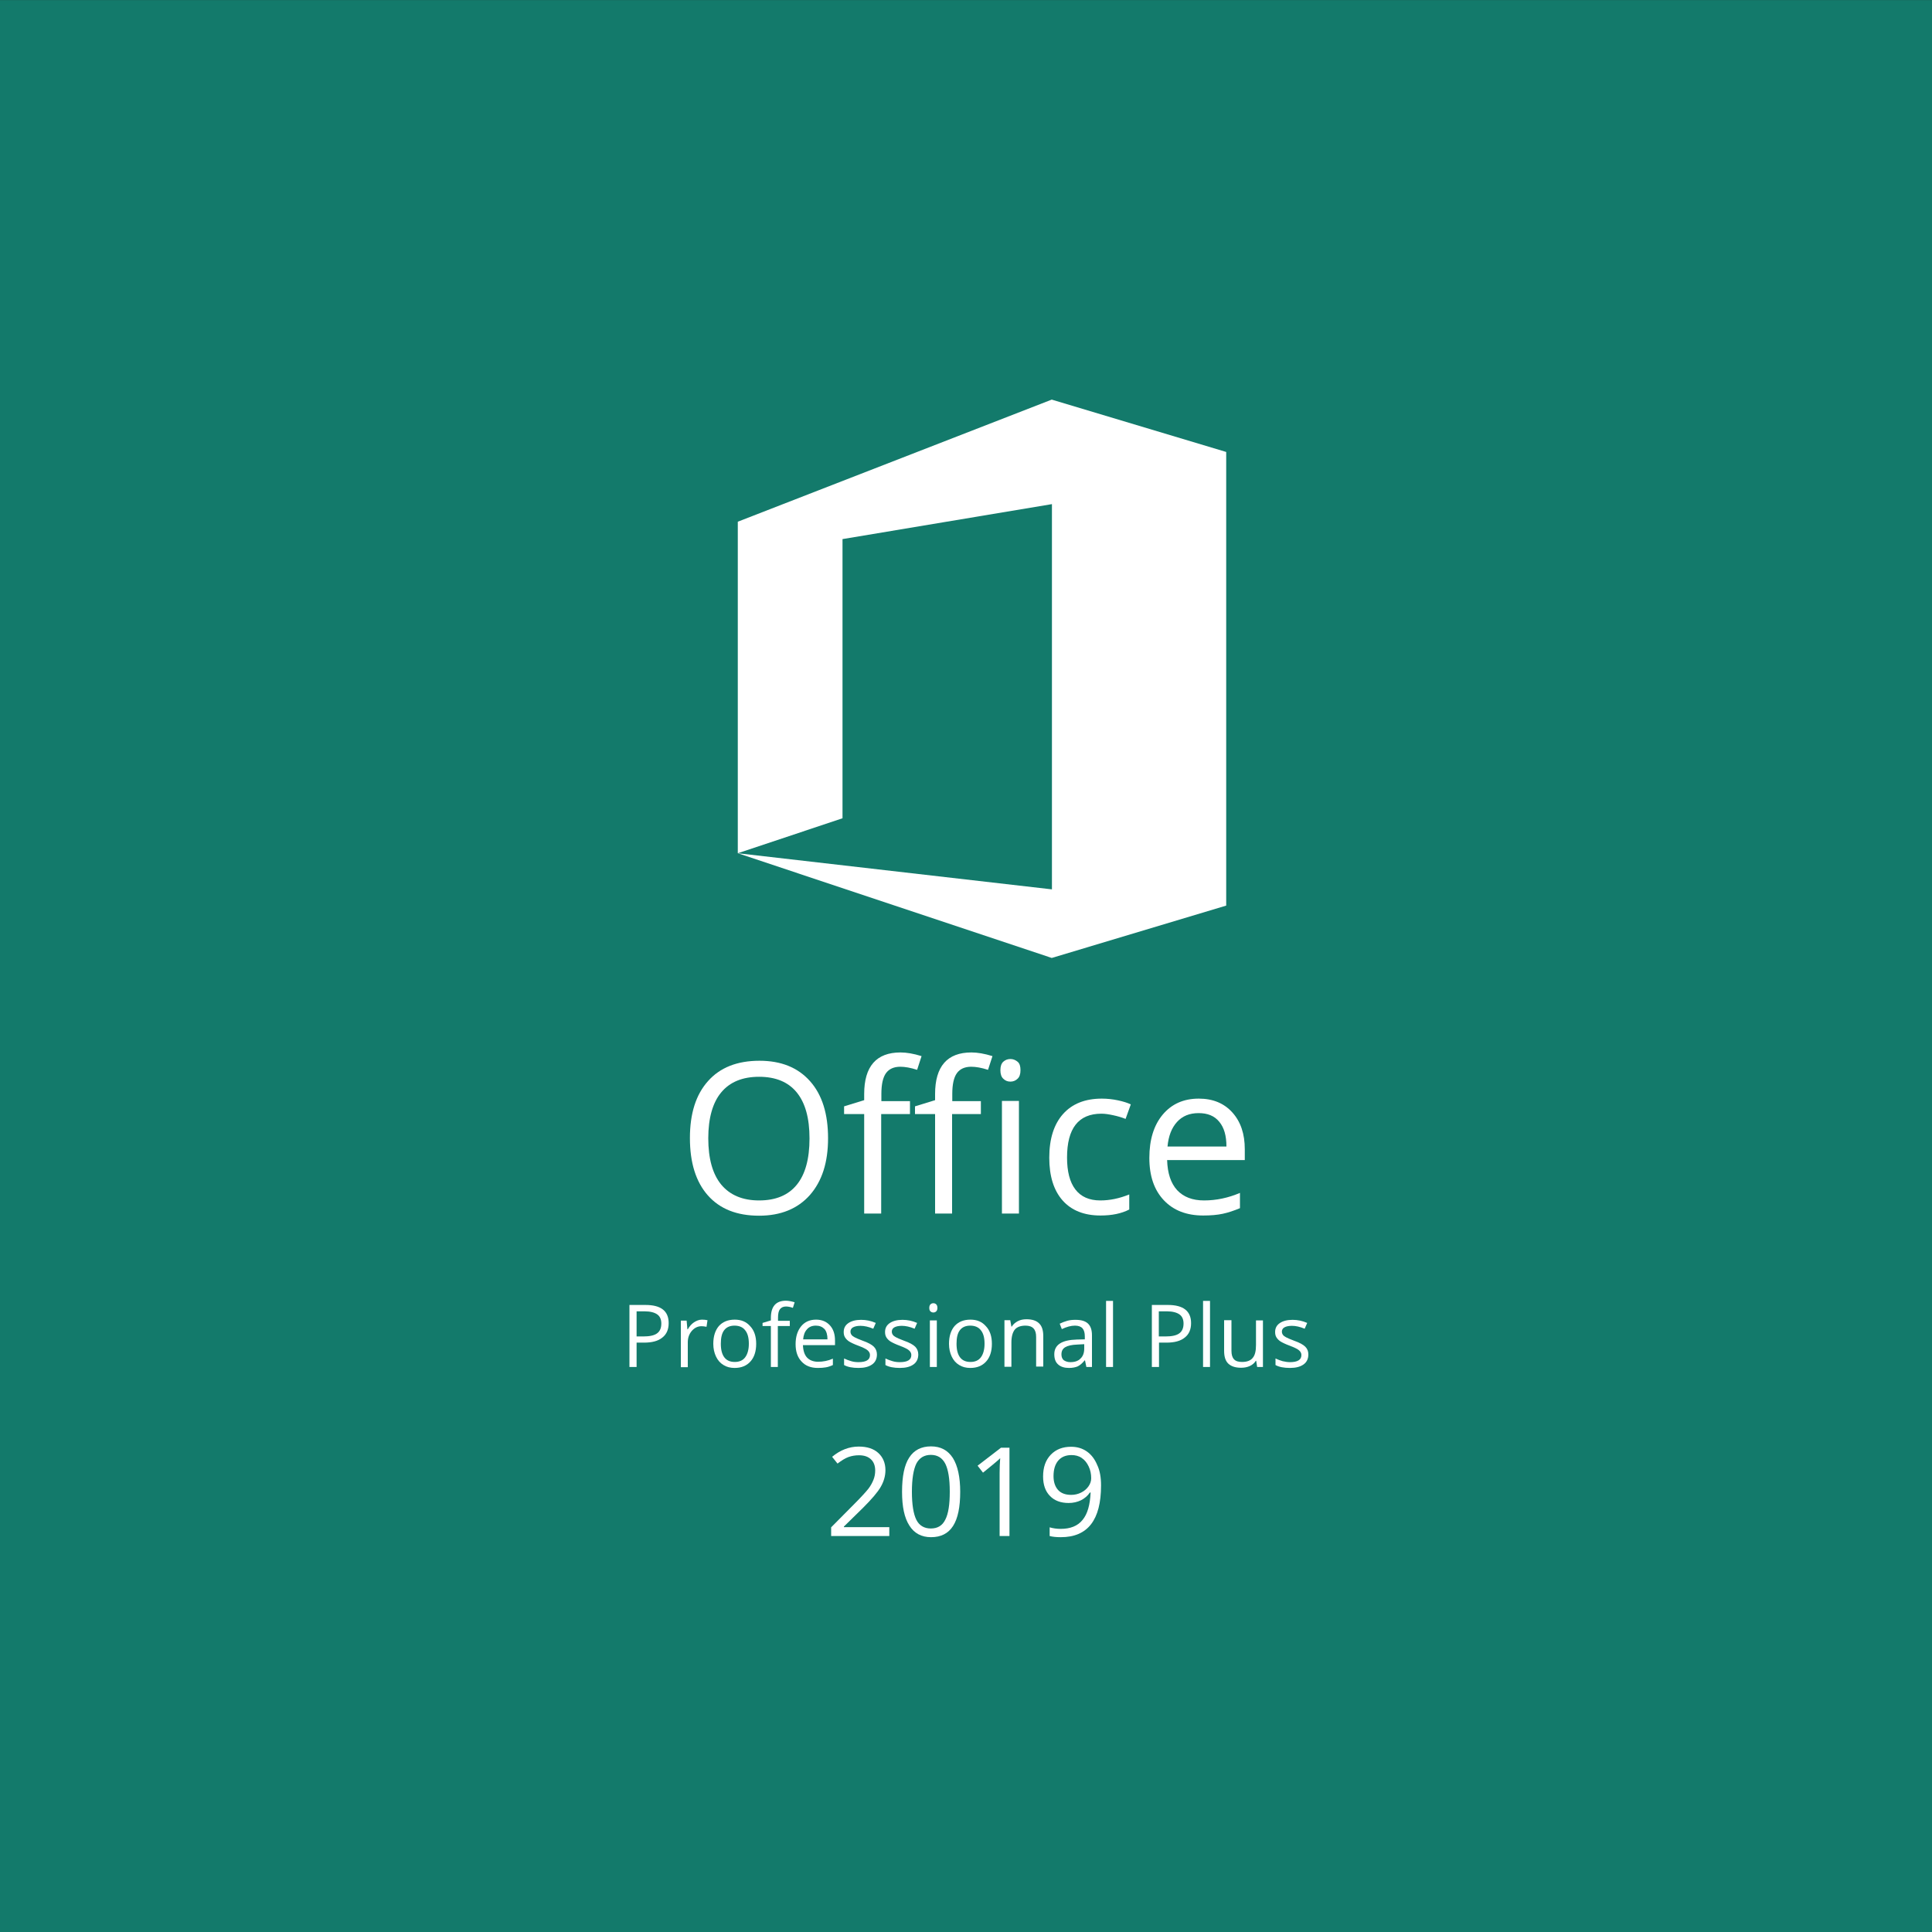
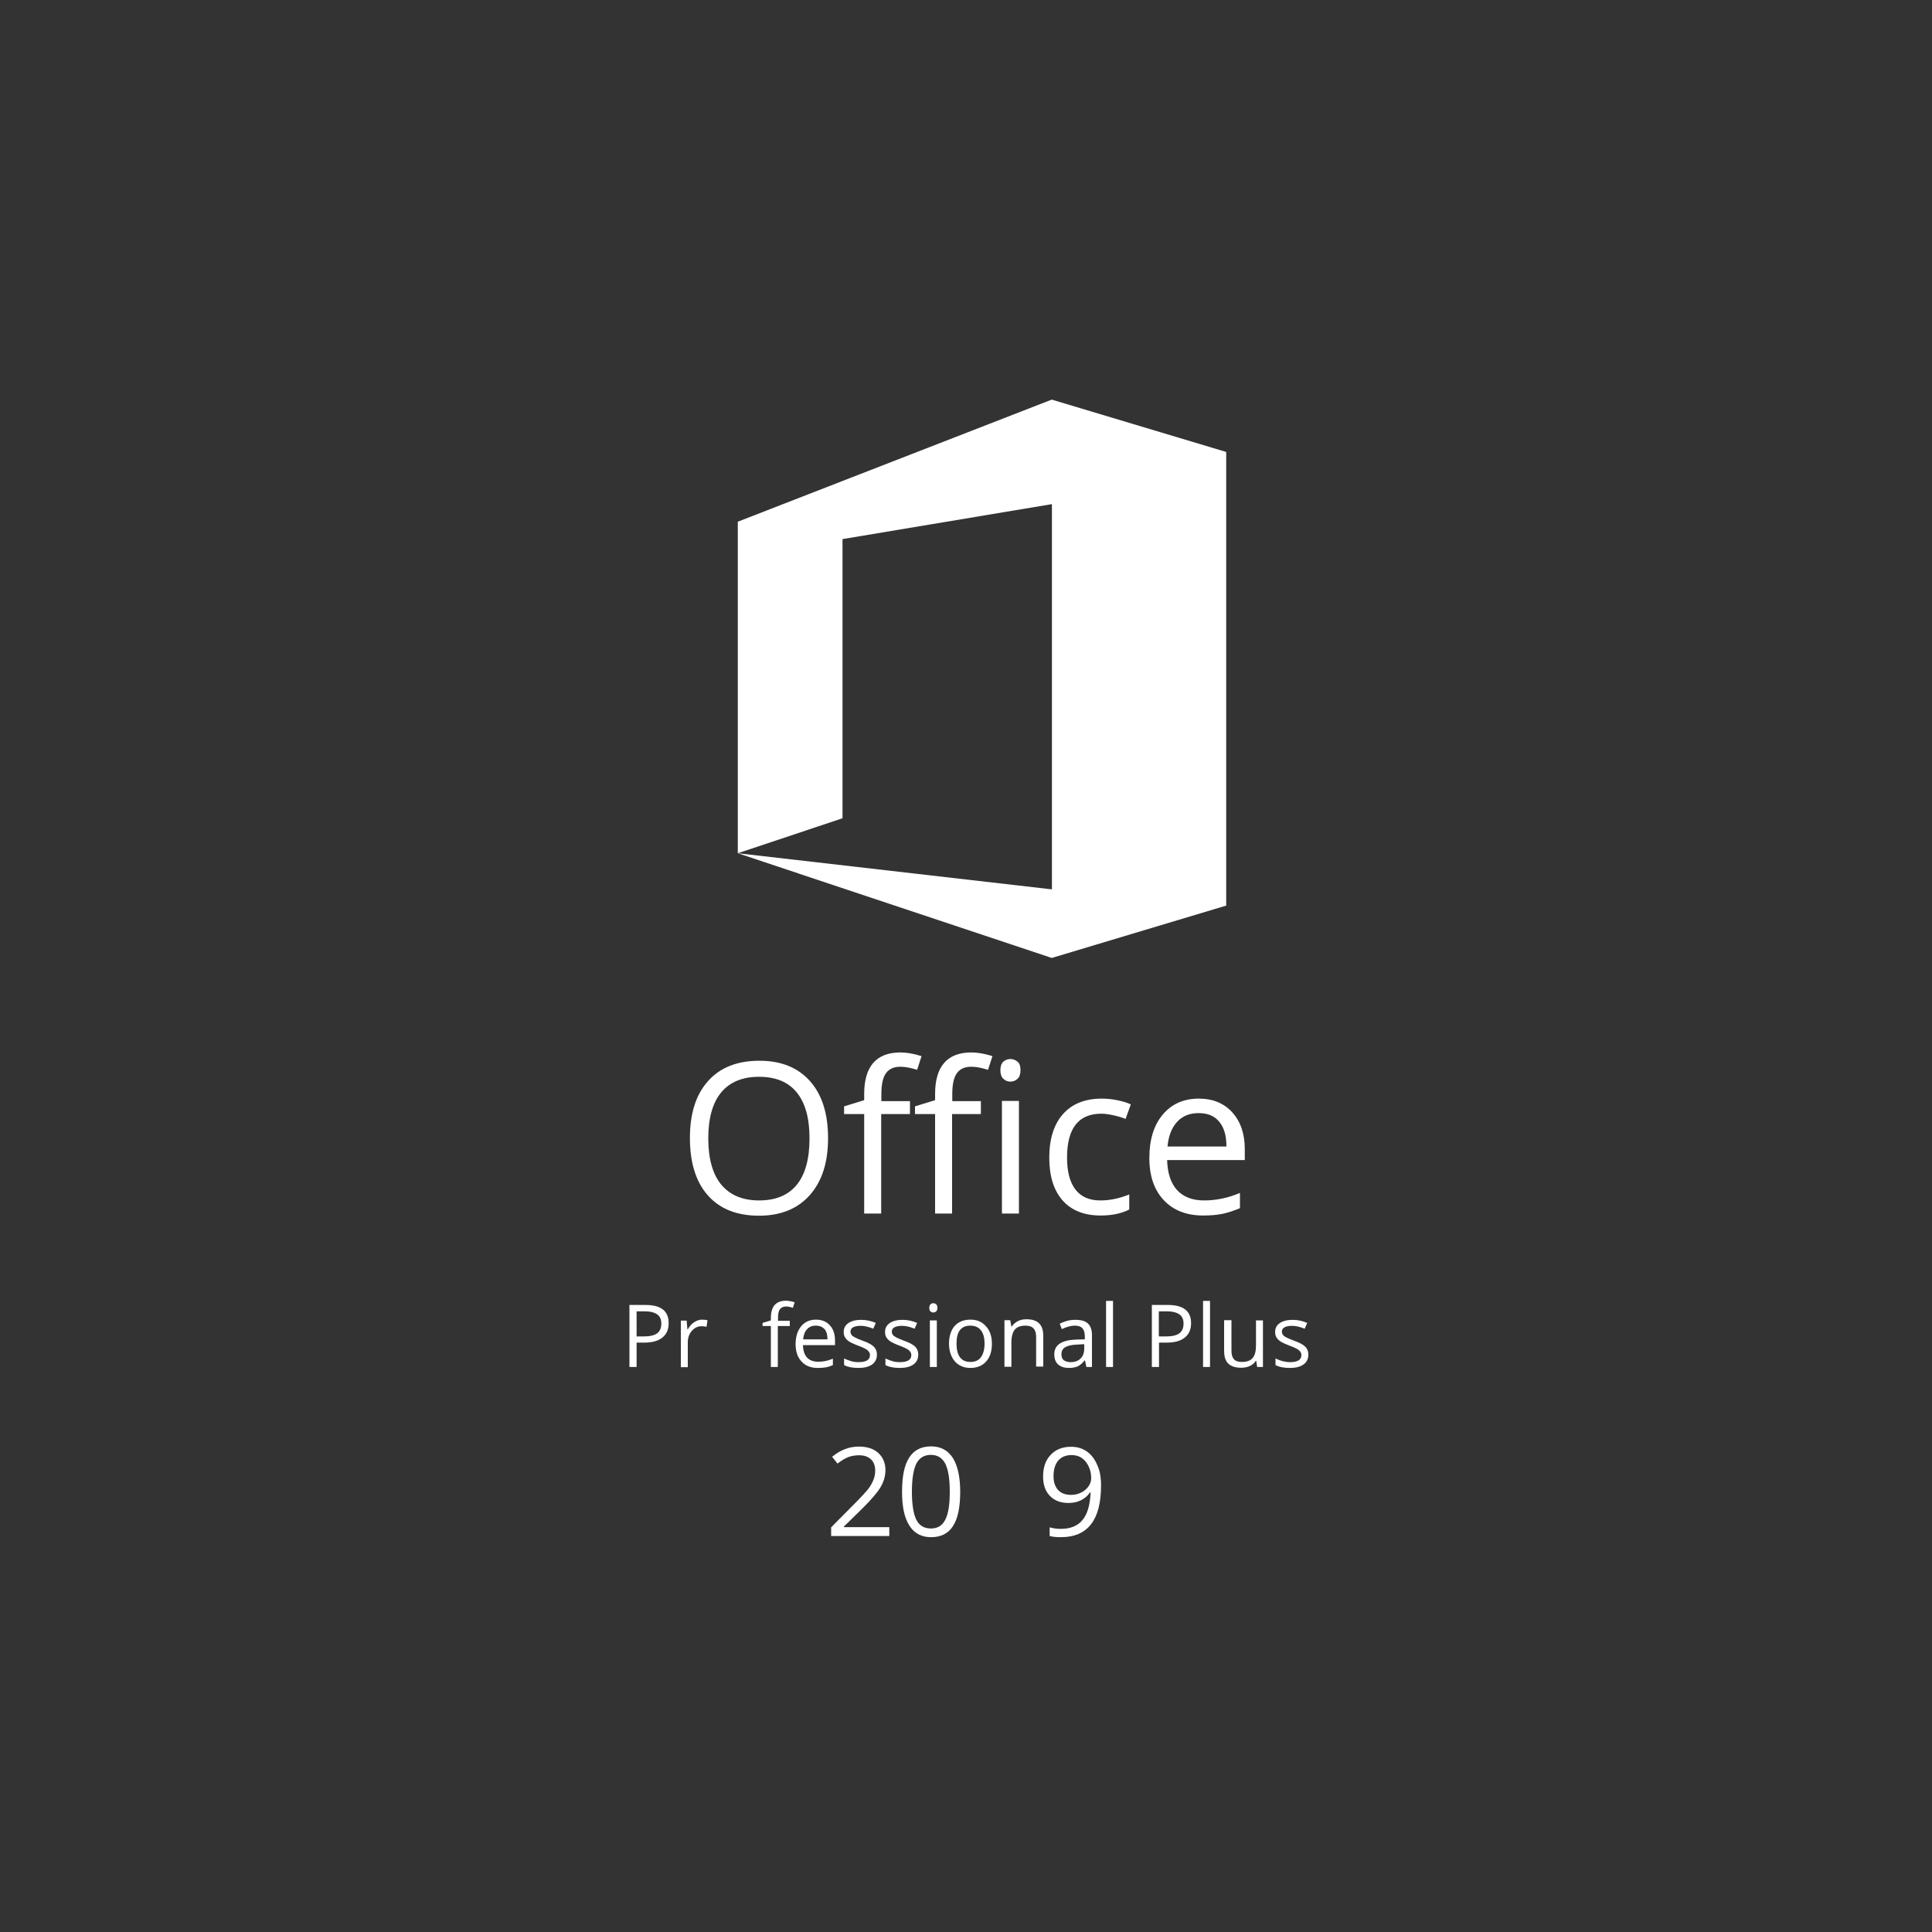
<svg xmlns="http://www.w3.org/2000/svg" width="1000" height="1000" viewBox="0 0 1000 1000" fill="none">
  <rect x="0" y="0" width="1000" height="1000" fill="#333333" stroke="none" />
  <g clip-path="url(#clip0_409_3409)">
-     <path d="M0 0.043H1000V1000.04H0V0.043Z" fill="#137A6B" />
    <path d="M428.6 589.143C428.6 601.643 425.5 611.343 419.2 618.543C412.9 625.643 404.1 629.243 392.9 629.243C381.4 629.243 372.6 625.743 366.4 618.743C360.2 611.743 357.1 601.843 357.1 589.043C357.1 576.343 360.2 566.543 366.5 559.543C372.7 552.543 381.6 549.043 393.1 549.043C404.3 549.043 413 552.543 419.3 559.643C425.6 566.743 428.6 576.643 428.6 589.143ZM366.6 589.143C366.6 599.643 368.8 607.643 373.3 613.143C377.8 618.543 384.3 621.343 392.9 621.343C401.5 621.343 408 618.643 412.4 613.243C416.8 607.843 419 599.843 419 589.243C419 578.743 416.8 570.843 412.4 565.443C408 560.043 401.5 557.343 392.9 557.343C384.3 557.343 377.7 560.043 373.2 565.543C368.9 570.743 366.6 578.743 366.6 589.143Z" fill="white" />
    <path d="M470.9 576.643H456.1V628.143H447.3V576.643H436.9V572.643L447.3 569.443V566.243C447.3 551.943 453.6 544.743 466.1 544.743C469.2 544.743 472.8 545.343 477 546.643L474.7 553.743C471.3 552.643 468.4 552.143 466 552.143C462.7 552.143 460.2 553.243 458.6 555.443C457 557.643 456.2 561.243 456.2 566.143V569.943H471V576.643H470.9ZM507.6 576.643H492.8V628.143H484V576.643H473.6V572.643L484 569.443V566.243C484 551.943 490.3 544.743 502.8 544.743C505.9 544.743 509.5 545.343 513.7 546.643L511.4 553.743C508 552.643 505.1 552.143 502.7 552.143C499.4 552.143 496.9 553.243 495.3 555.443C493.7 557.643 492.9 561.243 492.9 566.143V569.943H507.7V576.643H507.6ZM517.8 553.943C517.8 551.943 518.3 550.443 519.3 549.543C520.3 548.643 521.5 548.143 523 548.143C524.4 548.143 525.6 548.643 526.7 549.543C527.8 550.443 528.2 551.943 528.2 553.943C528.2 555.943 527.7 557.443 526.7 558.343C525.7 559.343 524.4 559.843 523 559.843C521.5 559.843 520.3 559.343 519.3 558.343C518.3 557.443 517.8 555.943 517.8 553.943ZM527.4 628.143H518.6V569.843H527.4V628.143Z" fill="white" />
    <path d="M569.6 629.144C561.2 629.144 554.6 626.544 550 621.344C545.4 616.144 543.1 608.744 543.1 599.244C543.1 589.444 545.5 581.944 550.2 576.644C554.9 571.344 561.6 568.644 570.3 568.644C573.1 568.644 575.9 568.944 578.7 569.544C581.5 570.144 583.7 570.844 585.3 571.644L582.6 579.144C580.6 578.344 578.5 577.744 576.2 577.244C573.9 576.744 571.9 576.444 570.1 576.444C558.2 576.444 552.3 584.044 552.3 599.144C552.3 606.344 553.7 611.844 556.6 615.644C559.5 619.444 563.8 621.344 569.5 621.344C574.4 621.344 579.3 620.344 584.5 618.244V626.044C580.4 628.144 575.5 629.144 569.6 629.144Z" fill="white" />
    <path d="M622.8 629.144C614.2 629.144 607.4 626.544 602.4 621.244C597.4 615.944 594.9 608.744 594.9 599.344C594.9 589.944 597.2 582.444 601.8 576.944C606.4 571.444 612.6 568.644 620.5 568.644C627.8 568.644 633.6 571.044 637.9 575.844C642.2 580.644 644.3 586.944 644.3 594.844V600.444H604.1C604.3 607.244 606 612.444 609.3 616.044C612.6 619.544 617.2 621.344 623.2 621.344C629.5 621.344 635.7 620.044 641.8 617.444V625.344C638.7 626.644 635.7 627.644 632.9 628.244C630.1 628.844 626.7 629.144 622.8 629.144ZM620.4 576.144C615.7 576.144 612 577.644 609.2 580.744C606.4 583.844 604.8 588.044 604.3 593.444H634.8C634.8 587.844 633.6 583.644 631.1 580.644C628.6 577.544 625 576.144 620.4 576.144Z" fill="white" />
    <path d="M346.1 684.844C346.1 688.144 345 690.644 342.8 692.344C340.6 694.144 337.4 694.943 333.3 694.943H329.5V707.543H325.8V675.443H334.1C342.1 675.443 346.1 678.544 346.1 684.844ZM329.5 691.743H332.9C336.2 691.743 338.6 691.244 340.1 690.144C341.6 689.044 342.3 687.343 342.3 685.043C342.3 682.943 341.6 681.344 340.2 680.344C338.8 679.344 336.6 678.743 333.7 678.743H329.5V691.743Z" fill="white" />
    <path d="M363.3 683.043C364.4 683.043 365.3 683.143 366.2 683.343L365.7 686.743C364.7 686.543 363.8 686.443 363.1 686.443C361.2 686.443 359.5 687.243 358.1 688.843C356.7 690.443 356 692.443 356 694.743V707.643H352.4V683.543H355.4L355.8 688.043H356C356.9 686.443 358 685.243 359.2 684.443C360.4 683.643 361.8 683.043 363.3 683.043Z" fill="white" />
-     <path d="M391.4 695.543C391.4 699.443 390.4 702.543 388.4 704.743C386.4 706.943 383.7 708.043 380.2 708.043C378 708.043 376.1 707.543 374.5 706.543C372.8 705.543 371.5 704.043 370.6 702.143C369.7 700.243 369.2 698.043 369.2 695.543C369.2 691.643 370.2 688.543 372.1 686.343C374.1 684.143 376.8 683.043 380.3 683.043C383.7 683.043 386.3 684.143 388.3 686.443C390.4 688.643 391.4 691.743 391.4 695.543ZM373.1 695.543C373.1 698.643 373.7 700.943 374.9 702.543C376.1 704.143 377.9 704.943 380.3 704.943C382.7 704.943 384.5 704.143 385.7 702.543C386.9 700.943 387.6 698.543 387.6 695.543C387.6 692.443 387 690.143 385.7 688.543C384.5 686.943 382.6 686.143 380.2 686.143C377.8 686.143 376 686.943 374.8 688.543C373.6 690.143 373.1 692.443 373.1 695.543Z" fill="white" />
    <path d="M408.7 686.343H402.6V707.543H399V686.343H394.7V684.743L399 683.443V682.143C399 676.243 401.6 673.243 406.8 673.243C408.1 673.243 409.6 673.543 411.3 674.043L410.4 676.943C409 676.443 407.8 676.243 406.8 676.243C405.4 676.243 404.4 676.743 403.7 677.643C403 678.543 402.7 680.043 402.7 682.043V683.643H408.8V686.343H408.7Z" fill="white" />
    <path d="M423.3 708.043C419.7 708.043 416.9 706.943 414.9 704.743C412.8 702.543 411.8 699.543 411.8 695.743C411.8 691.843 412.8 688.743 414.7 686.443C416.6 684.143 419.2 683.043 422.4 683.043C425.4 683.043 427.8 684.043 429.6 686.043C431.4 688.043 432.2 690.643 432.2 693.943V696.243H415.6C415.7 699.043 416.4 701.243 417.7 702.643C419 704.043 421 704.843 423.4 704.843C426 704.843 428.6 704.343 431.1 703.243V706.543C429.8 707.143 428.6 707.543 427.4 707.743C426.3 707.943 424.9 708.043 423.3 708.043ZM422.3 686.143C420.4 686.143 418.8 686.743 417.7 688.043C416.5 689.343 415.9 691.043 415.7 693.243H428.3C428.3 690.943 427.8 689.143 426.8 687.943C425.6 686.743 424.2 686.143 422.3 686.143Z" fill="white" />
    <path d="M453.9 701.043C453.9 703.243 453.1 705.043 451.4 706.243C449.7 707.443 447.4 708.043 444.4 708.043C441.2 708.043 438.7 707.543 436.9 706.543V703.144C438.1 703.744 439.3 704.143 440.6 704.543C441.9 704.943 443.2 705.043 444.4 705.043C446.3 705.043 447.8 704.744 448.8 704.144C449.8 703.544 450.3 702.644 450.3 701.344C450.3 700.444 449.9 699.643 449.1 698.943C448.3 698.243 446.7 697.443 444.3 696.543C442.1 695.743 440.5 694.944 439.5 694.344C438.6 693.744 437.9 693.043 437.4 692.243C436.9 691.443 436.7 690.543 436.7 689.443C436.7 687.443 437.5 685.944 439.1 684.844C440.7 683.744 442.9 683.144 445.7 683.144C448.3 683.144 450.8 683.643 453.3 684.743L452 687.743C449.6 686.743 447.4 686.243 445.4 686.243C443.7 686.243 442.4 686.543 441.5 687.043C440.6 687.543 440.2 688.343 440.2 689.243C440.2 689.843 440.4 690.444 440.7 690.844C441 691.344 441.6 691.744 442.3 692.144C443 692.544 444.4 693.143 446.5 693.943C449.4 694.943 451.3 696.043 452.3 697.043C453.3 698.043 453.9 699.443 453.9 701.043Z" fill="white" />
    <path d="M475.3 701.043C475.3 703.243 474.5 705.043 472.8 706.243C471.1 707.443 468.8 708.043 465.8 708.043C462.6 708.043 460.1 707.543 458.3 706.543V703.144C459.5 703.744 460.7 704.143 462 704.543C463.3 704.943 464.6 705.043 465.8 705.043C467.7 705.043 469.2 704.744 470.2 704.144C471.2 703.544 471.7 702.644 471.7 701.344C471.7 700.444 471.3 699.643 470.5 698.943C469.7 698.243 468.1 697.443 465.7 696.543C463.5 695.743 461.9 694.944 460.9 694.344C460 693.744 459.3 693.043 458.8 692.243C458.3 691.443 458.1 690.543 458.1 689.443C458.1 687.443 458.9 685.944 460.5 684.844C462.1 683.744 464.3 683.144 467.1 683.144C469.7 683.144 472.2 683.643 474.7 684.743L473.4 687.743C471 686.743 468.8 686.243 466.8 686.243C465.1 686.243 463.8 686.543 462.9 687.043C462 687.543 461.6 688.343 461.6 689.243C461.6 689.843 461.8 690.444 462.1 690.844C462.4 691.344 463 691.744 463.7 692.144C464.4 692.544 465.8 693.143 467.9 693.943C470.8 694.943 472.7 696.043 473.7 697.043C474.7 698.043 475.3 699.443 475.3 701.043Z" fill="white" />
    <path d="M481 676.943C481 676.143 481.2 675.543 481.6 675.143C482 674.743 482.5 674.543 483.1 674.543C483.7 674.543 484.2 674.743 484.6 675.143C485 675.543 485.2 676.143 485.2 676.943C485.2 677.743 485 678.343 484.6 678.743C484.2 679.143 483.7 679.343 483.1 679.343C482.5 679.343 482 679.143 481.6 678.743C481.2 678.443 481 677.843 481 676.943ZM484.9 707.543H481.3V683.443H484.9V707.543Z" fill="white" />
    <path d="M513.4 695.543C513.4 699.443 512.4 702.543 510.4 704.743C508.4 706.943 505.7 708.043 502.2 708.043C500 708.043 498.1 707.543 496.5 706.543C494.8 705.543 493.5 704.043 492.6 702.143C491.7 700.243 491.2 698.043 491.2 695.543C491.2 691.643 492.2 688.543 494.1 686.343C496.1 684.143 498.8 683.043 502.3 683.043C505.7 683.043 508.3 684.143 510.3 686.443C512.4 688.643 513.4 691.743 513.4 695.543ZM495.1 695.543C495.1 698.643 495.7 700.943 496.9 702.543C498.1 704.143 499.9 704.943 502.3 704.943C504.7 704.943 506.5 704.143 507.7 702.543C508.9 700.943 509.6 698.543 509.6 695.543C509.6 692.443 509 690.143 507.7 688.543C506.5 686.943 504.6 686.143 502.2 686.143C499.8 686.143 498 686.943 496.8 688.543C495.6 690.143 495.1 692.443 495.1 695.543Z" fill="white" />
    <path d="M536.3 707.544V692.044C536.3 690.044 535.9 688.644 535 687.644C534.1 686.644 532.7 686.144 530.8 686.144C528.3 686.144 526.4 686.844 525.3 688.144C524.2 689.444 523.5 691.744 523.5 694.844V707.444H519.9V683.344H522.9L523.5 686.644H523.7C524.4 685.444 525.5 684.544 526.8 683.844C528.1 683.144 529.6 682.844 531.3 682.844C534.2 682.844 536.4 683.544 537.8 684.944C539.3 686.344 540 688.544 540 691.644V707.344H536.3V707.544Z" fill="white" />
    <path d="M562.3 707.543L561.6 704.144H561.4C560.2 705.644 559 706.643 557.8 707.243C556.6 707.743 555.1 708.043 553.3 708.043C550.9 708.043 549 707.443 547.7 706.243C546.3 705.043 545.7 703.243 545.7 700.943C545.7 696.043 549.6 693.544 557.4 693.344L561.5 693.243V691.743C561.5 689.843 561.1 688.443 560.3 687.543C559.5 686.643 558.2 686.144 556.4 686.144C554.4 686.144 552.1 686.743 549.6 687.943L548.5 685.144C549.7 684.544 551 684.044 552.4 683.644C553.8 683.244 555.2 683.144 556.7 683.144C559.6 683.144 561.7 683.743 563.1 685.043C564.5 686.343 565.2 688.344 565.2 691.144V707.543H562.3ZM554 705.043C556.3 705.043 558.1 704.444 559.3 703.144C560.6 701.944 561.2 700.143 561.2 697.943V695.743L557.6 695.943C554.7 696.043 552.6 696.544 551.3 697.344C550 698.144 549.4 699.343 549.4 701.043C549.4 702.343 549.8 703.343 550.6 704.043C551.5 704.643 552.6 705.043 554 705.043Z" fill="white" />
    <path d="M576.1 707.544H572.5V673.344H576.1V707.544Z" fill="white" />
    <path d="M616.5 684.844C616.5 688.144 615.4 690.644 613.2 692.344C611 694.144 607.8 694.943 603.7 694.943H599.9V707.543H596.2V675.443H604.5C612.4 675.443 616.5 678.544 616.5 684.844ZM599.8 691.743H603.2C606.5 691.743 608.9 691.244 610.4 690.144C611.9 689.044 612.6 687.343 612.6 685.043C612.6 682.943 611.9 681.344 610.5 680.344C609.1 679.344 606.9 678.743 604 678.743H599.8V691.743Z" fill="white" />
    <path d="M626.3 707.544H622.7V673.344H626.3V707.544Z" fill="white" />
    <path d="M637.4 683.544V699.144C637.4 701.144 637.8 702.544 638.7 703.544C639.6 704.544 641 704.944 642.9 704.944C645.4 704.944 647.3 704.244 648.4 702.844C649.6 701.444 650.1 699.244 650.1 696.144V683.444H653.7V707.544H650.7L650.2 704.344H650C649.3 705.544 648.2 706.444 646.9 707.044C645.6 707.644 644.1 707.944 642.4 707.944C639.5 707.944 637.3 707.244 635.8 705.844C634.3 704.444 633.6 702.244 633.6 699.144V683.344H637.4V683.544Z" fill="white" />
    <path d="M677.2 701.043C677.2 703.243 676.4 705.043 674.7 706.243C673 707.443 670.7 708.043 667.7 708.043C664.5 708.043 662 707.543 660.2 706.543V703.144C661.4 703.744 662.6 704.143 663.9 704.543C665.2 704.843 666.5 705.043 667.7 705.043C669.6 705.043 671.1 704.744 672.1 704.144C673.1 703.544 673.6 702.644 673.6 701.344C673.6 700.444 673.2 699.643 672.4 698.943C671.6 698.243 670 697.443 667.6 696.543C665.4 695.743 663.8 694.944 662.8 694.344C661.9 693.744 661.2 693.043 660.7 692.243C660.2 691.443 660 690.543 660 689.443C660 687.443 660.8 685.944 662.4 684.844C664 683.744 666.2 683.144 669 683.144C671.6 683.144 674.1 683.643 676.6 684.743L675.3 687.743C672.9 686.743 670.7 686.243 668.7 686.243C667 686.243 665.7 686.543 664.8 687.043C663.9 687.543 663.5 688.343 663.5 689.243C663.5 689.843 663.7 690.444 664 690.844C664.3 691.344 664.9 691.744 665.6 692.144C666.3 692.544 667.7 693.143 669.8 693.943C672.7 694.943 674.6 696.043 675.6 697.043C676.7 698.143 677.2 699.443 677.2 701.043Z" fill="white" />
    <path d="M544.381 206.834L381.881 270.034V441.634L436.081 423.534V279.034L544.481 260.934V460.334L381.881 441.634L544.381 495.834L634.681 468.734V233.934L544.381 206.834Z" fill="white" />
    <path d="M460.2 795.042H430.2V790.542L442.2 778.442C445.9 774.742 448.3 772.042 449.5 770.542C450.7 768.942 451.5 767.442 452.1 765.942C452.7 764.442 453 762.842 453 761.142C453 758.742 452.3 756.742 450.8 755.342C449.3 753.942 447.3 753.242 444.6 753.242C442.7 753.242 440.9 753.542 439.2 754.142C437.5 754.742 435.6 755.942 433.5 757.542L430.7 754.042C434.9 750.542 439.5 748.742 444.5 748.742C448.8 748.742 452.2 749.842 454.6 752.042C457 754.242 458.3 757.242 458.3 760.942C458.3 763.842 457.5 766.742 455.9 769.542C454.3 772.342 451.2 775.942 446.8 780.342L436.8 790.142V790.442H460.3V795.042H460.2Z" fill="white" />
    <path d="M497 772.143C497 780.043 495.8 785.943 493.3 789.843C490.8 793.743 487 795.643 481.9 795.643C477 795.643 473.2 793.643 470.7 789.643C468.1 785.643 466.9 779.843 466.9 772.143C466.9 764.143 468.1 758.242 470.6 754.442C473.1 750.542 476.9 748.643 481.9 748.643C486.9 748.643 490.6 750.643 493.2 754.643C495.7 758.643 497 764.543 497 772.143ZM472 772.143C472 778.743 472.8 783.643 474.3 786.643C475.8 789.643 478.4 791.143 481.8 791.143C485.3 791.143 487.8 789.642 489.3 786.542C490.9 783.442 491.6 778.642 491.6 772.042C491.6 765.442 490.8 760.643 489.3 757.643C487.7 754.543 485.2 753.042 481.8 753.042C478.4 753.042 475.9 754.542 474.3 757.542C472.8 760.642 472 765.443 472 772.143Z" fill="white" />
-     <path d="M522.5 795.043H517.4V762.443C517.4 759.743 517.5 757.143 517.7 754.743C517.3 755.143 516.8 755.643 516.2 756.143C515.7 756.643 513.2 758.643 508.8 762.243L506 758.643L518.1 749.343H522.5V795.043Z" fill="white" />
    <path d="M569.9 768.843C569.9 786.743 563 795.643 549.1 795.643C546.7 795.643 544.8 795.443 543.3 795.043V790.543C545 791.043 546.9 791.343 549 791.343C554 791.343 557.8 789.843 560.3 786.743C562.9 783.643 564.2 778.943 564.5 772.543H564.1C563 774.243 561.4 775.543 559.5 776.543C557.6 777.443 555.5 777.943 553.1 777.943C549.1 777.943 545.8 776.743 543.5 774.343C541.1 771.943 539.9 768.543 539.9 764.243C539.9 759.443 541.2 755.743 543.9 752.943C546.6 750.143 550.1 748.843 554.4 748.843C557.5 748.843 560.2 749.643 562.5 751.243C564.8 752.843 566.6 755.143 567.9 758.243C569.3 761.143 569.9 764.743 569.9 768.843ZM554.6 753.143C551.6 753.143 549.3 754.143 547.7 756.043C546.1 757.943 545.3 760.643 545.3 764.043C545.3 767.043 546.1 769.443 547.6 771.143C549.1 772.843 551.4 773.743 554.4 773.743C556.3 773.743 558 773.343 559.6 772.543C561.2 771.743 562.4 770.743 563.4 769.343C564.3 768.043 564.8 766.643 564.8 765.143C564.8 762.943 564.4 760.943 563.5 759.043C562.6 757.143 561.5 755.743 559.9 754.643C558.3 753.543 556.5 753.143 554.6 753.143Z" fill="white" />
  </g>
  <defs>
    <clipPath id="clip0_409_3409">
      <rect width="1000" height="1000" fill="white" />
    </clipPath>
  </defs>
</svg>